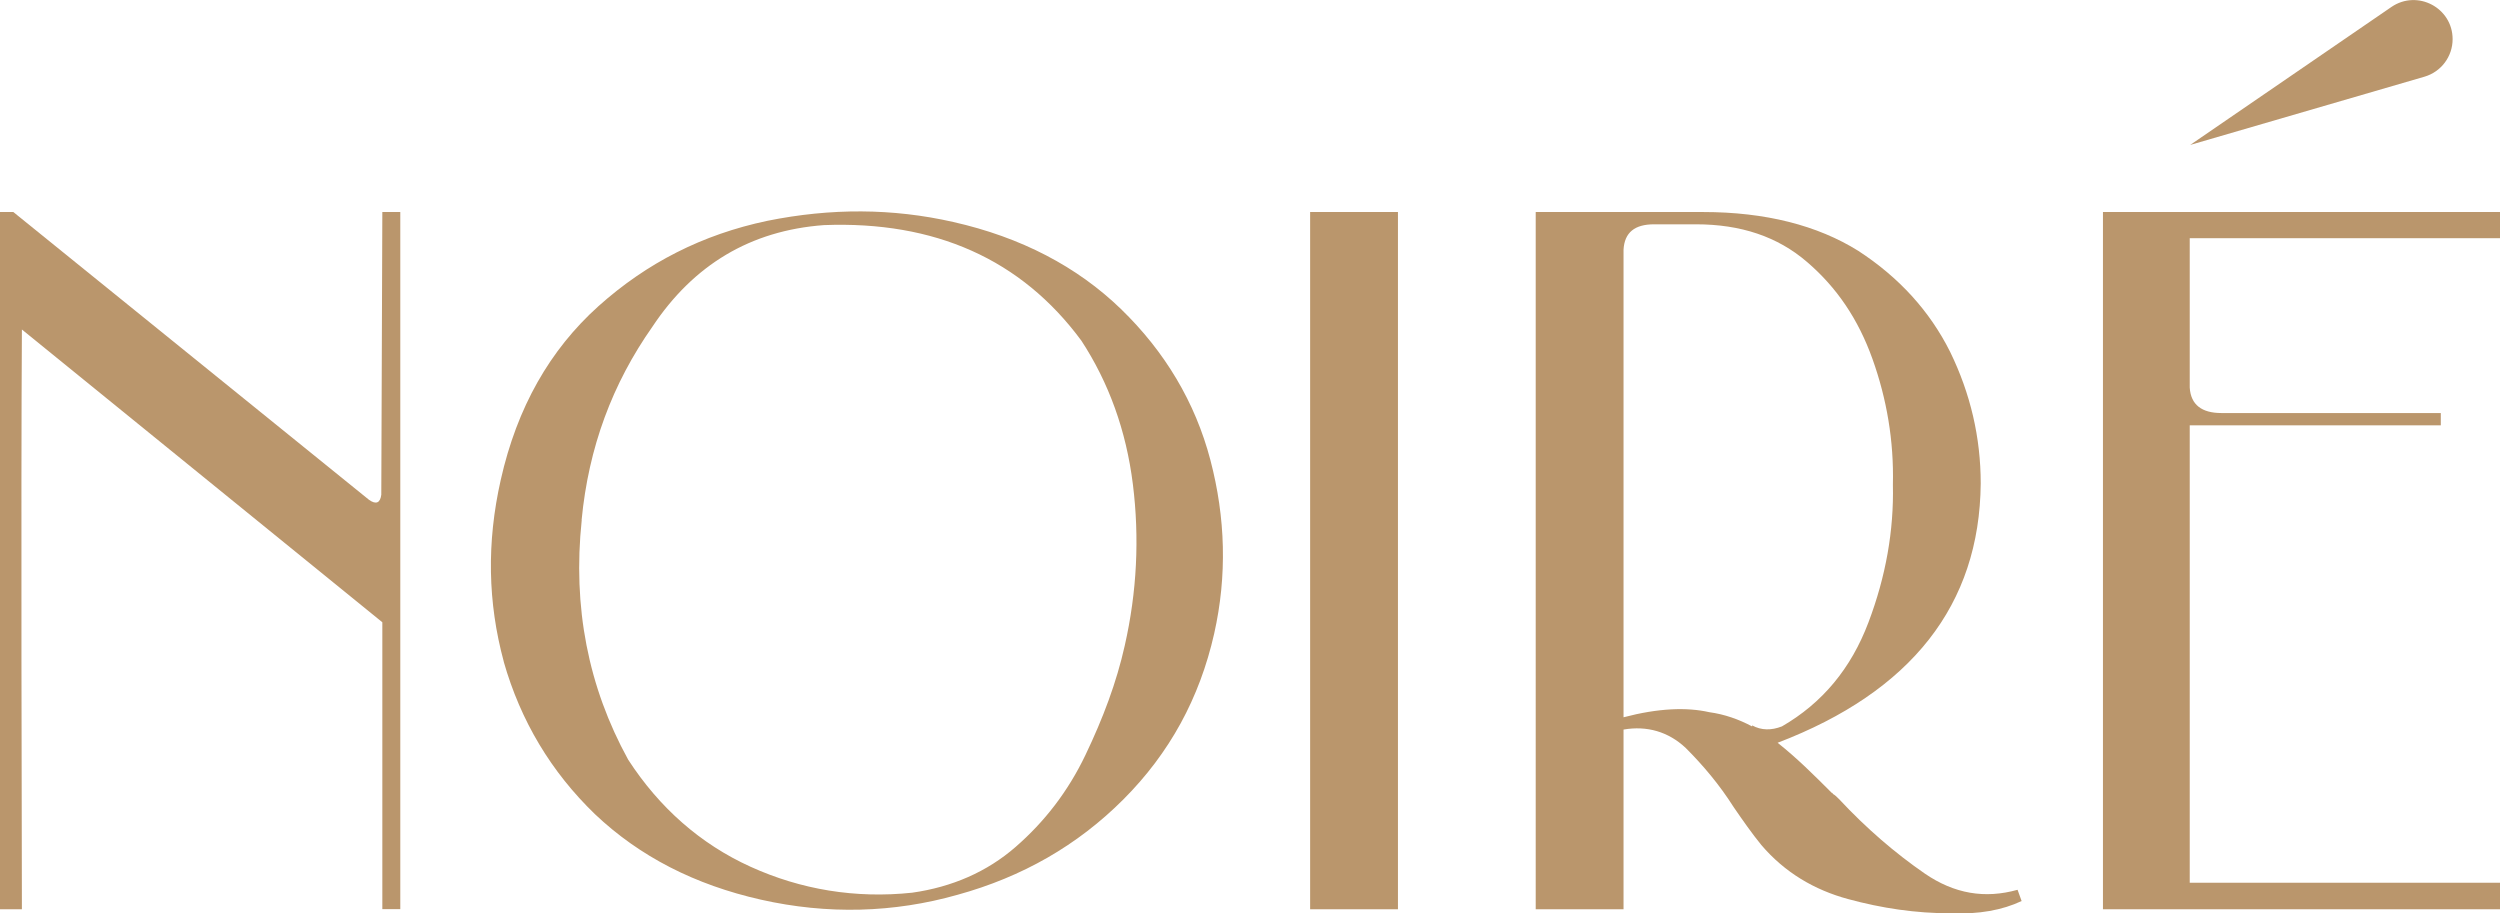
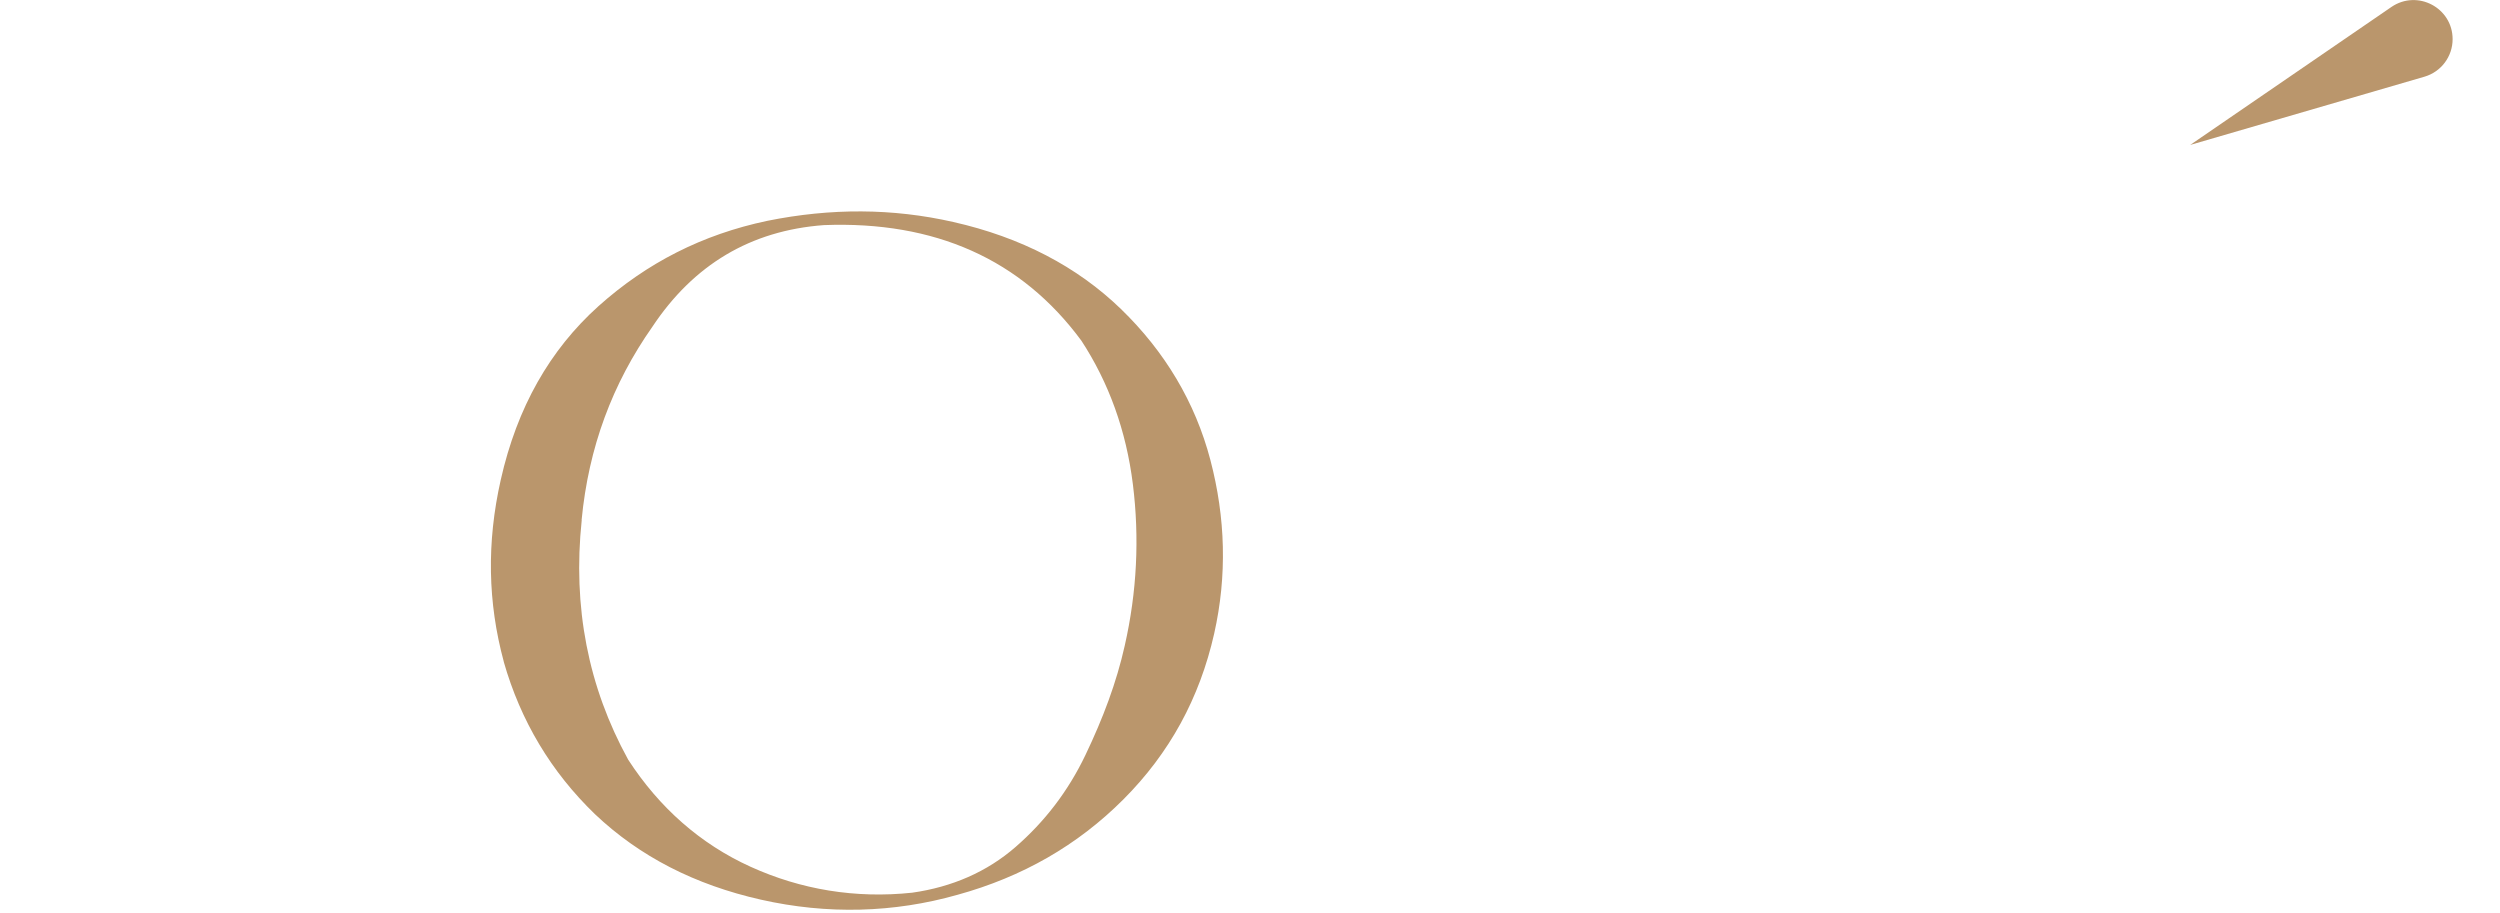
<svg xmlns="http://www.w3.org/2000/svg" viewBox="0 0 215.78 78.84" data-name="Layer 2" id="Layer_2">
  <defs>
    <style>
      .cls-1 {
        fill: #ba966c;
      }
    </style>
  </defs>
  <g data-name="Layer 1" id="Layer_1-2">
    <g>
      <g>
-         <path d="M1.89,78.48H0V18.3h1.15l30.7,24.84c.62.44.97.26,1.06-.44l.09-24.4h1.55v60.17h-1.55v-24.76L1.89,28.44c-.09,13.69-.01,46.26,0,50.04Z" class="cls-1" />
-         <path d="M43.48,57.1c-1.38-5.1-1.48-10.27-.26-15.68,1.41-6.27,4.25-11.23,8.43-14.99,4.19-3.75,8.98-6.19,14.58-7.37,5.49-1.11,10.81-1.09,16.05.1,5.84,1.32,10.69,3.85,14.47,7.51s6.41,8.04,7.72,13.03c1.31,4.99,1.45,9.99.33,14.98-1.26,5.59-3.86,10.33-7.83,14.31-3.97,3.98-8.74,6.7-14.32,8.24-5.5,1.56-11.22,1.72-16.98.42-5.67-1.28-10.45-3.71-14.32-7.38-3.78-3.65-6.41-8.04-7.87-13.15ZM50.21,44.89c-.79,7.5.55,14.39,4.01,20.68,2.68,4.13,6.22,7.27,10.56,9.24,4.34,1.97,9.04,2.76,13.95,2.24,3.45-.49,6.46-1.8,8.93-3.95,2.47-2.15,4.51-4.76,6.03-7.94s2.68-6.26,3.39-9.44c1.05-4.64,1.28-9.28.7-13.93-.58-4.65-2.09-8.78-4.44-12.38-5.19-7.04-12.66-10.35-22.23-9.98-6.34.47-11.25,3.43-14.8,8.77-3.45,4.91-5.51,10.41-6.11,16.69Z" class="cls-1" />
-         <path d="M120.66,78.48h-7.58V18.3h7.58v60.17Z" class="cls-1" />
-         <path d="M158.72,68.96c2.38,2.55,4.85,4.67,7.4,6.43,2.56,1.76,5.2,2.2,8.02,1.41l.35.97c-1.67.79-3.7,1.15-6.08,1.06-3.08,0-5.99-.44-8.9-1.23-2.91-.79-5.46-2.29-7.49-4.67-.79-.97-1.59-2.11-2.38-3.26-1.23-1.94-2.64-3.61-4.14-5.11-1.5-1.41-3.35-1.94-5.37-1.59v15.51h-7.58V18.3h14.45c5.37,0,9.87,1.15,13.39,3.35,3.52,2.29,6.17,5.2,7.93,8.72,1.76,3.61,2.64,7.4,2.64,11.36-.09,10.48-5.99,17.97-17.53,22.38,1.67,1.32,3.17,2.82,4.67,4.32q.09,0,.09.09c.18.09.35.26.53.44ZM153.78,62.71c3.52-2.03,5.99-5.02,7.49-8.99,1.5-3.96,2.2-7.93,2.11-11.89.09-3.79-.53-7.4-1.76-10.84-1.23-3.44-3.08-6.17-5.64-8.37-2.55-2.2-5.73-3.26-9.6-3.26h-3.61c-1.67,0-2.56.7-2.64,2.2v40.35c3-.79,5.46-.88,7.4-.44,1.32.18,2.56.62,3.7,1.23v-.09c.79.44,1.67.44,2.56.09Z" class="cls-1" />
-         <path d="M189,76.19h26.78v2.29h-34.27V18.3h34.27v2.26h-26.78v12.89c.09,1.5,1.06,2.2,2.73,2.2h18.94v1.06h-21.67v39.47Z" class="cls-1" />
+         <path d="M43.48,57.1c-1.38-5.1-1.48-10.27-.26-15.68,1.41-6.27,4.25-11.23,8.43-14.99,4.19-3.75,8.98-6.19,14.58-7.37,5.49-1.11,10.81-1.09,16.05.1,5.84,1.32,10.69,3.85,14.47,7.51s6.41,8.04,7.72,13.03c1.31,4.99,1.45,9.99.33,14.98-1.26,5.59-3.86,10.33-7.83,14.31-3.97,3.98-8.74,6.7-14.32,8.24-5.5,1.56-11.22,1.72-16.98.42-5.67-1.28-10.45-3.71-14.32-7.38-3.78-3.65-6.41-8.04-7.87-13.15M50.21,44.89c-.79,7.5.55,14.39,4.01,20.68,2.68,4.13,6.22,7.27,10.56,9.24,4.34,1.97,9.04,2.76,13.95,2.24,3.45-.49,6.46-1.8,8.93-3.95,2.47-2.15,4.51-4.76,6.03-7.94s2.68-6.26,3.39-9.44c1.05-4.64,1.28-9.28.7-13.93-.58-4.65-2.09-8.78-4.44-12.38-5.19-7.04-12.66-10.35-22.23-9.98-6.34.47-11.25,3.43-14.8,8.77-3.45,4.91-5.51,10.41-6.11,16.69Z" class="cls-1" />
      </g>
      <path d="M189.04,12.51L206.41.6c2.24-1.53,5.28.07,5.28,2.78h0c0,1.5-.99,2.82-2.43,3.24l-20.22,5.89Z" class="cls-1" />
    </g>
  </g>
</svg>